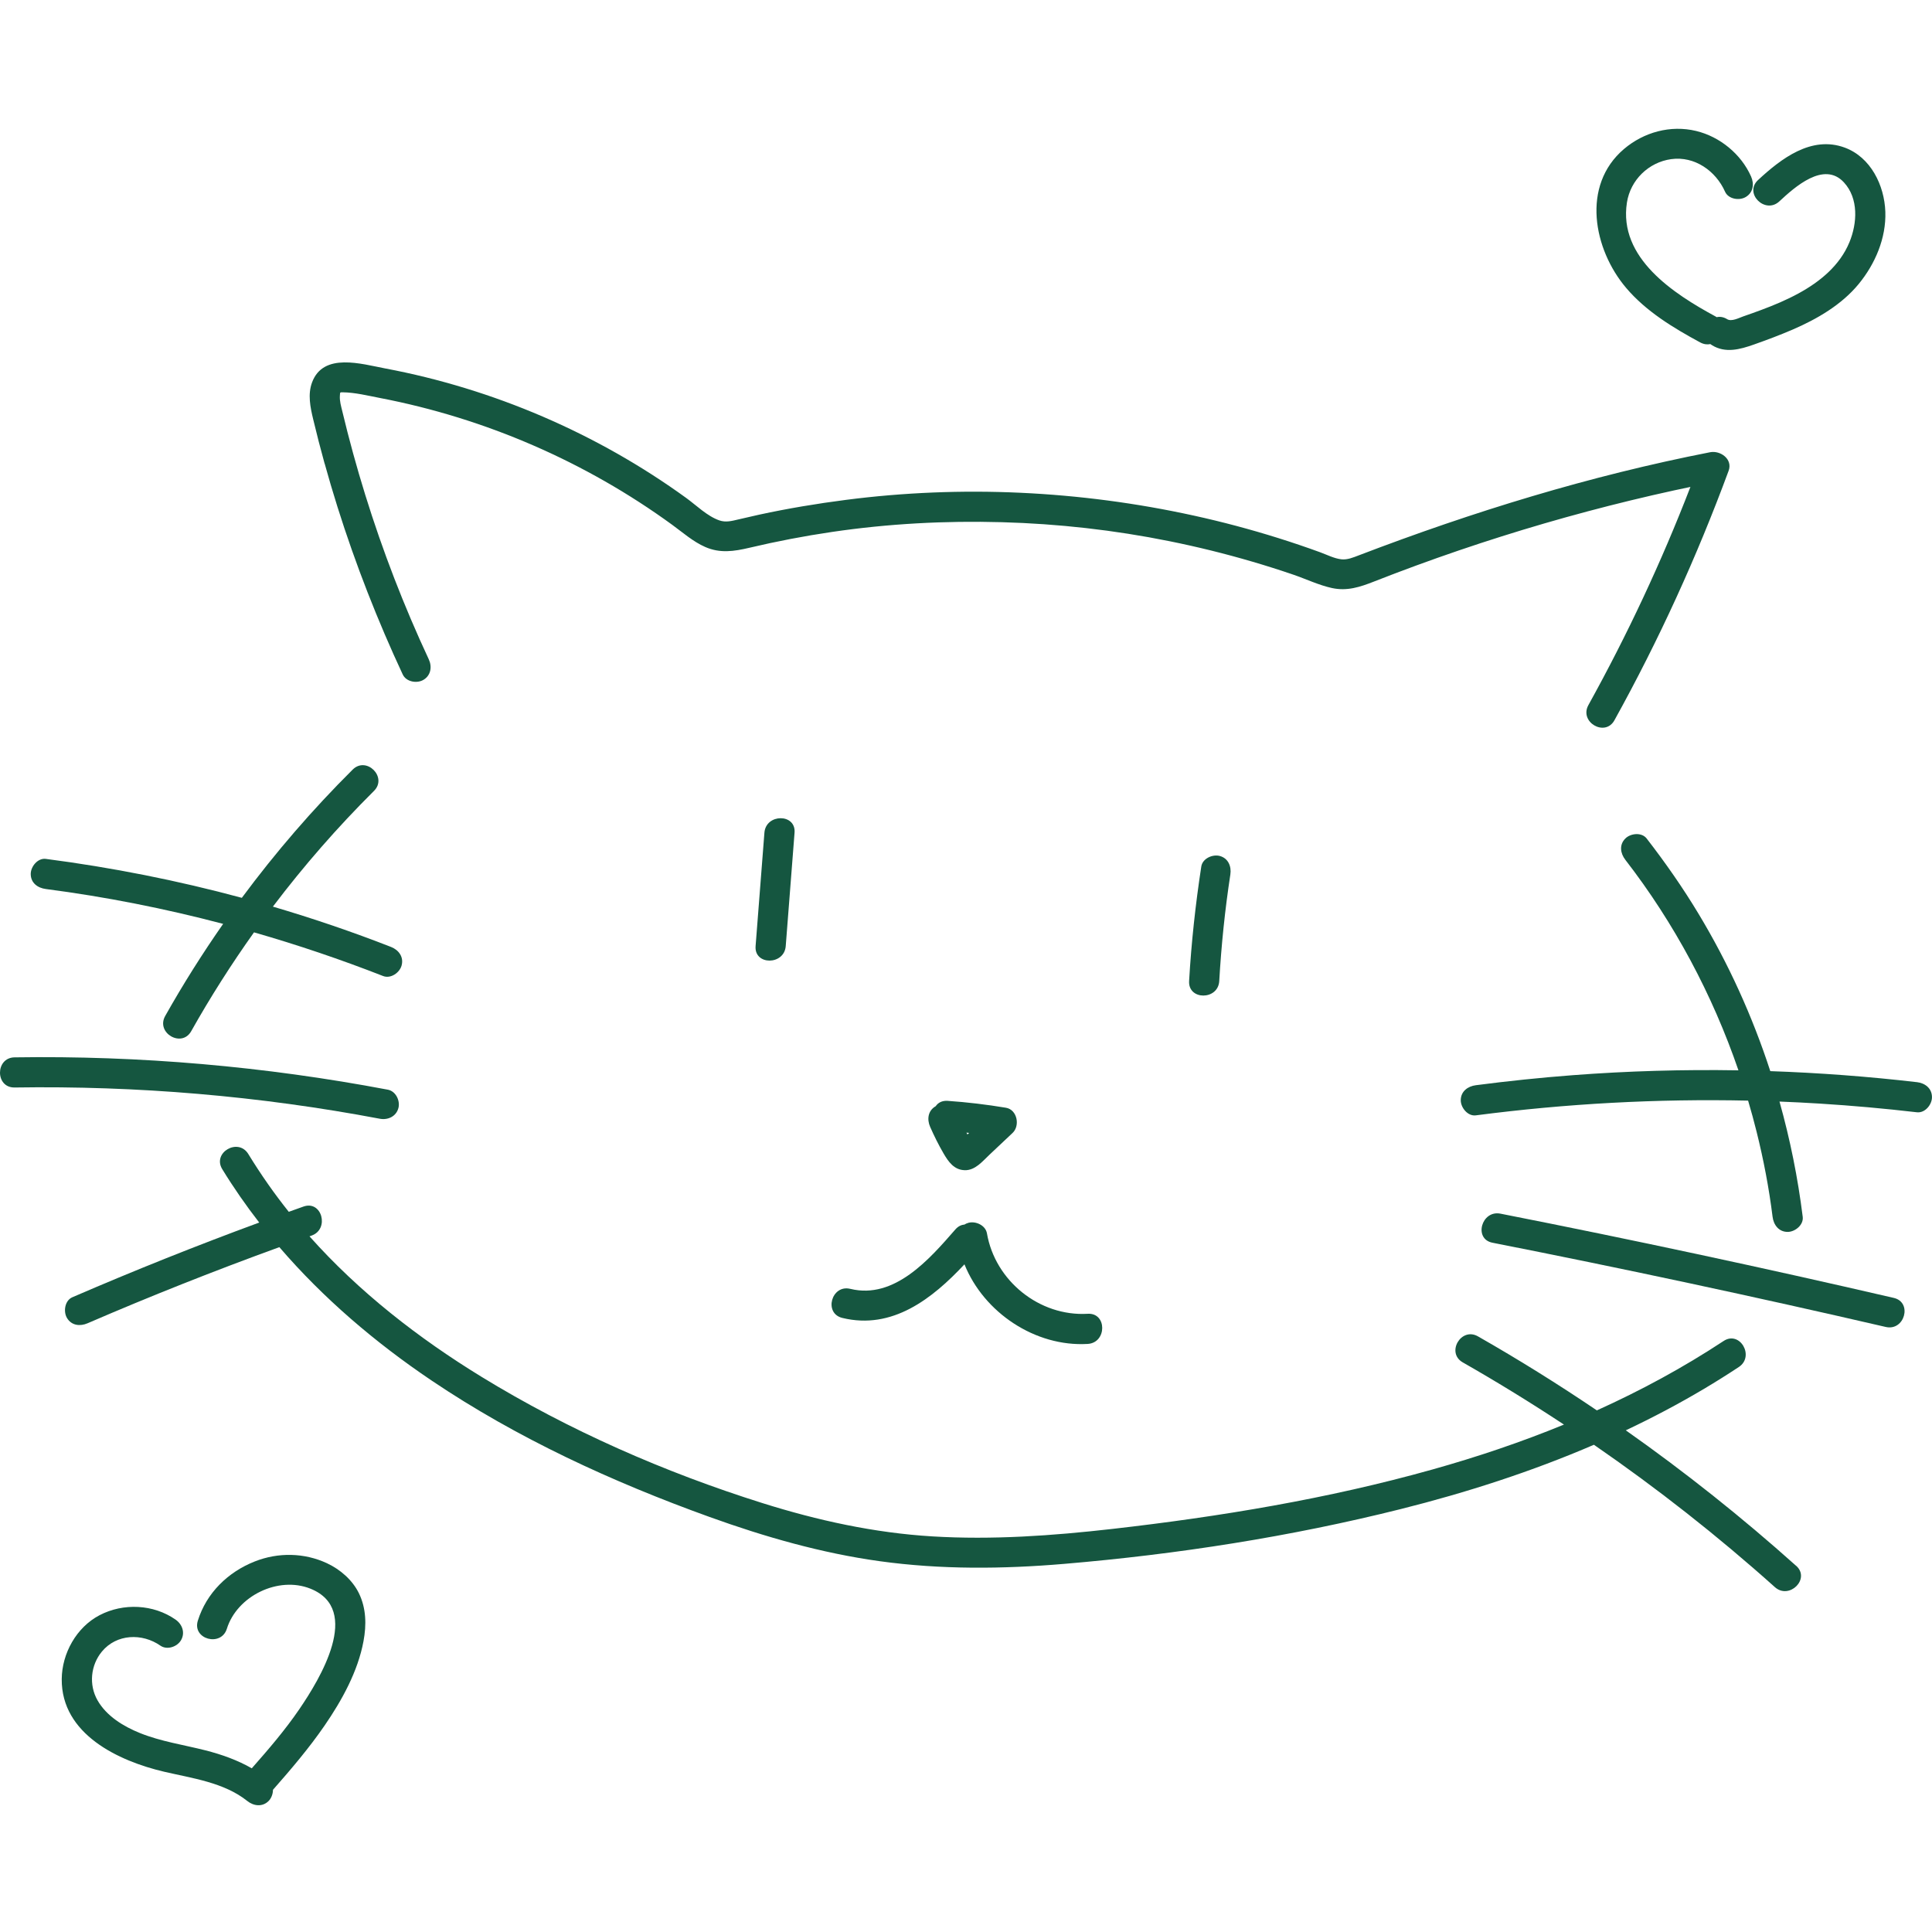
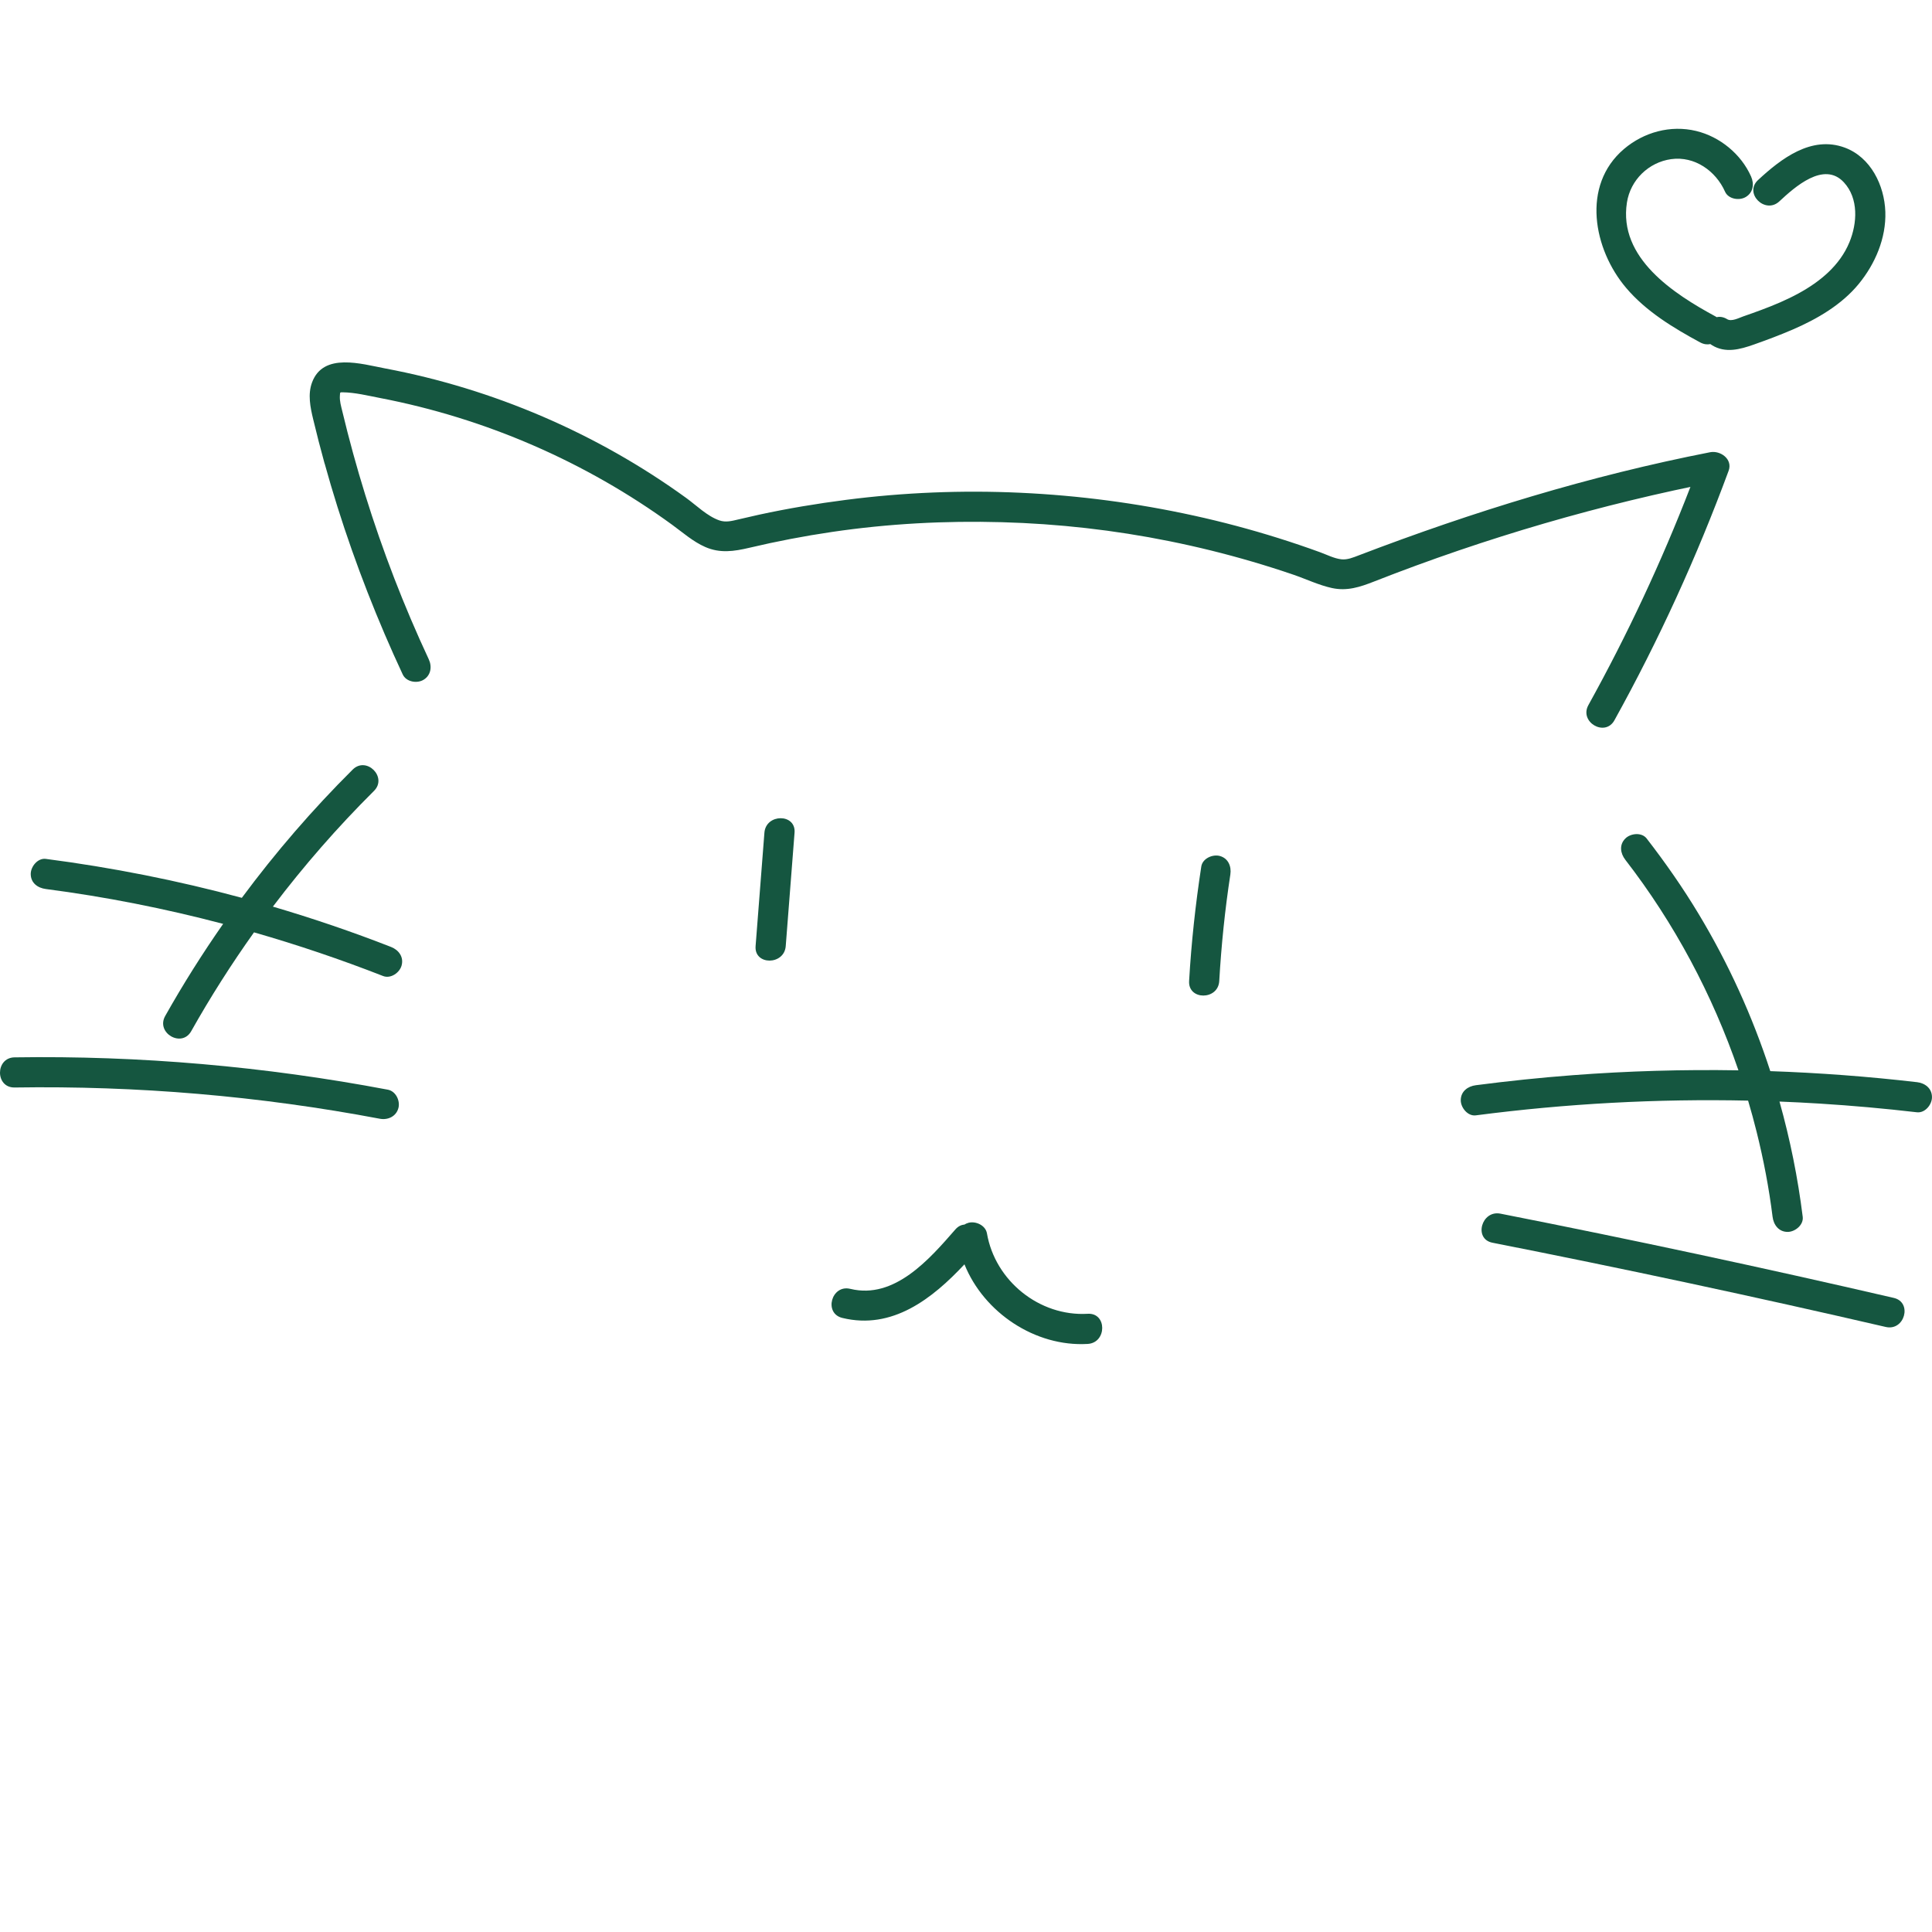
<svg xmlns="http://www.w3.org/2000/svg" width="150" height="150" viewBox="0 0 150 150" fill="none">
  <g clip-path="url(#clip0_1297_28241)">
    <path d="M25.206 35.989C26.455 40.505 28.022 44.925 29.865 49.231C30.316 50.284 30.785 51.33 31.269 52.367C31.537 52.94 32.361 53.085 32.87 52.787C33.457 52.443 33.558 51.761 33.289 51.186C31.358 47.05 29.713 42.787 28.36 38.428C27.693 36.28 27.097 34.108 26.574 31.92C26.482 31.535 26.36 31.134 26.388 30.733C26.408 30.45 26.388 30.455 26.592 30.458C27.563 30.468 28.567 30.721 29.517 30.903C37.686 32.475 45.463 35.849 52.19 40.746C53.019 41.35 53.806 42.051 54.752 42.467C55.904 42.974 56.995 42.808 58.181 42.529C60.3 42.028 62.44 41.617 64.595 41.3C68.953 40.657 73.38 40.421 77.783 40.543C82.154 40.663 86.507 41.152 90.792 42.017C92.966 42.455 95.119 42.987 97.247 43.612C98.311 43.924 99.368 44.259 100.416 44.618C101.402 44.955 102.393 45.433 103.412 45.655C104.59 45.911 105.595 45.576 106.681 45.15C107.765 44.723 108.857 44.309 109.951 43.908C112.14 43.105 114.349 42.352 116.572 41.65C120.98 40.257 125.451 39.065 129.967 38.076C130.392 37.983 130.819 37.894 131.244 37.805C128.996 43.625 126.347 49.283 123.323 54.742C122.593 56.06 124.612 57.242 125.343 55.923C128.789 49.703 131.749 43.221 134.21 36.55C134.545 35.644 133.566 34.955 132.772 35.111C123.425 36.941 114.388 39.717 105.499 43.116C105.075 43.278 104.61 43.477 104.144 43.425C103.588 43.363 103.014 43.067 102.494 42.877C101.416 42.484 100.327 42.115 99.232 41.772C97.079 41.096 94.895 40.515 92.692 40.032C88.261 39.058 83.739 38.465 79.206 38.257C74.697 38.05 70.171 38.232 65.693 38.808C63.429 39.099 61.177 39.475 58.946 39.958C58.404 40.076 57.864 40.202 57.324 40.329C56.83 40.446 56.347 40.577 55.852 40.404C54.903 40.074 54.079 39.243 53.276 38.661C46.368 33.654 38.299 30.185 29.915 28.607C28.079 28.261 25.1 27.34 24.228 29.69C23.884 30.615 24.091 31.616 24.313 32.542C24.589 33.696 24.884 34.845 25.201 35.989H25.206Z" fill="#155640" />
-     <path d="M93.268 67.275C92.816 70.224 92.494 73.19 92.322 76.169C92.236 77.673 94.576 77.667 94.662 76.169C94.822 73.399 95.104 70.639 95.524 67.897C95.62 67.273 95.366 66.639 94.707 66.458C94.153 66.306 93.364 66.647 93.268 67.276V67.275Z" fill="#155640" />
+     <path d="M93.268 67.275C92.816 70.224 92.494 73.19 92.322 76.169C92.236 77.673 94.576 77.667 94.662 76.169C94.822 73.399 95.104 70.639 95.524 67.897C95.62 67.273 95.366 66.639 94.707 66.458C94.153 66.306 93.364 66.647 93.268 67.276Z" fill="#155640" />
    <path d="M59.349 64.649L58.664 73.458C58.547 74.959 60.887 74.951 61.004 73.458L61.689 64.649C61.806 63.148 59.466 63.156 59.349 64.649Z" fill="#155640" />
    <path d="M66.017 100.067C64.555 99.709 63.932 101.965 65.395 102.323C69.273 103.271 72.387 100.831 74.88 98.162C76.387 101.909 80.377 104.583 84.45 104.342C85.946 104.252 85.957 101.913 84.45 102.002C80.702 102.223 77.26 99.446 76.626 95.757C76.519 95.133 75.754 94.785 75.188 94.939C75.07 94.972 74.965 95.019 74.872 95.078C74.63 95.096 74.385 95.21 74.171 95.457C72.174 97.748 69.453 100.905 66.017 100.066V100.067Z" fill="#155640" />
-     <path d="M74.898 90.855C75.712 90.874 76.269 90.175 76.812 89.662C77.414 89.095 78.015 88.528 78.617 87.961C79.213 87.399 78.977 86.151 78.1 86.005C76.6 85.756 75.091 85.574 73.574 85.47C73.138 85.44 72.829 85.617 72.647 85.885C72.644 85.887 72.64 85.888 72.636 85.891C72.039 86.239 71.961 86.91 72.217 87.492C72.525 88.192 72.864 88.876 73.249 89.538C73.625 90.185 74.068 90.834 74.897 90.853L74.898 90.855ZM75.113 88.08C75.087 88.033 75.061 87.986 75.035 87.938C75.104 87.945 75.174 87.953 75.242 87.959C75.198 88 75.155 88.039 75.112 88.08H75.113Z" fill="#155640" />
    <path d="M148.831 84.019C145.049 83.58 141.249 83.294 137.445 83.163C136.058 78.904 134.197 74.802 131.877 70.951C130.654 68.919 129.298 66.977 127.846 65.101C127.46 64.601 126.599 64.694 126.191 65.101C125.698 65.595 125.804 66.254 126.191 66.756C129.993 71.669 132.955 77.225 134.972 83.1C130.678 83.028 126.383 83.151 122.1 83.478C119.587 83.669 117.081 83.931 114.583 84.256C113.957 84.337 113.413 84.735 113.413 85.426C113.413 85.994 113.952 86.678 114.583 86.596C121.589 85.682 128.661 85.299 135.722 85.452C135.961 86.255 136.182 87.064 136.384 87.877C136.925 90.049 137.347 92.254 137.623 94.475C137.702 95.102 138.105 95.645 138.793 95.645C139.364 95.645 140.041 95.107 139.963 94.475C139.586 91.447 138.983 88.454 138.159 85.525C139.207 85.566 140.254 85.618 141.3 85.684C143.816 85.84 146.326 86.067 148.828 86.357C149.457 86.43 149.998 85.767 149.998 85.187C149.998 84.494 149.458 84.091 148.828 84.017L148.831 84.019Z" fill="#155640" />
    <path d="M147.032 100.769C136.89 98.421 126.708 96.24 116.494 94.228C115.023 93.938 114.394 96.193 115.872 96.484C126.087 98.497 136.267 100.679 146.41 103.025C147.874 103.364 148.501 101.108 147.032 100.769Z" fill="#155640" />
-     <path d="M139.451 121.57C135.252 117.809 130.834 114.295 126.227 111.05C128.303 110.069 130.337 108.996 132.313 107.821C133.223 107.28 134.119 106.717 135.002 106.134C136.254 105.308 135.083 103.282 133.821 104.114C130.685 106.181 127.388 107.963 123.98 109.502C120.977 107.471 117.899 105.552 114.748 103.755C113.438 103.007 112.258 105.028 113.568 105.775C116.24 107.3 118.86 108.911 121.425 110.604C118.098 111.97 114.679 113.12 111.21 114.092C103.085 116.371 94.712 117.754 86.337 118.708C81.71 119.234 77.04 119.567 72.384 119.285C67.883 119.013 63.475 118.047 59.18 116.695C51.604 114.311 44.172 111.053 37.394 106.901C32.486 103.896 27.864 100.295 24.029 95.989C24.082 95.969 24.136 95.951 24.19 95.931C25.601 95.433 24.993 93.172 23.567 93.675C23.185 93.81 22.804 93.949 22.421 94.085C21.86 93.383 21.321 92.665 20.805 91.927C20.27 91.166 19.763 90.387 19.276 89.594C18.49 88.313 16.465 89.487 17.256 90.775C18.137 92.213 19.098 93.594 20.126 94.918C15.237 96.717 10.399 98.652 5.616 100.719C5.035 100.969 4.904 101.821 5.196 102.32C5.547 102.919 6.214 102.991 6.797 102.739C11.701 100.621 16.669 98.653 21.689 96.828C25.105 100.803 29.139 104.237 33.499 107.177C40.157 111.666 47.547 115.058 55.086 117.775C59.37 119.32 63.776 120.584 68.294 121.21C73.054 121.869 77.851 121.823 82.63 121.418C91.396 120.677 100.218 119.305 108.753 117.164C113.86 115.883 118.909 114.259 123.751 112.171C128.66 115.553 133.355 119.241 137.801 123.224C138.92 124.226 140.58 122.576 139.456 121.569L139.451 121.57Z" fill="#155640" />
    <path d="M3.557 69.023C8.198 69.626 12.799 70.537 17.325 71.729C15.712 74.04 14.208 76.425 12.825 78.882C12.086 80.196 14.106 81.376 14.845 80.062C16.334 77.415 17.964 74.855 19.721 72.388C23.111 73.361 26.457 74.493 29.742 75.778C30.33 76.009 31.026 75.525 31.18 74.961C31.362 74.298 30.953 73.753 30.363 73.522C27.347 72.343 24.285 71.302 21.187 70.39C23.587 67.22 26.209 64.217 29.036 61.406C30.105 60.342 28.45 58.687 27.381 59.751C24.267 62.848 21.39 66.181 18.776 69.707C13.783 68.359 8.698 67.352 3.556 66.684C2.929 66.603 2.386 67.28 2.386 67.854C2.386 68.553 2.926 68.941 3.556 69.023H3.557Z" fill="#155640" />
    <path d="M30.93 86.041C31.087 85.47 30.737 84.721 30.113 84.603C20.565 82.796 10.847 81.945 1.13 82.093C-0.374 82.116 -0.379 84.455 1.13 84.433C10.638 84.287 20.146 85.09 29.49 86.859C30.11 86.977 30.752 86.686 30.929 86.041H30.93Z" fill="#155640" />
-     <path d="M25.39 121.371C23.624 120.547 21.595 120.514 19.783 121.23C17.7 122.052 16.032 123.672 15.359 125.832C14.911 127.273 17.168 127.889 17.614 126.454C18.407 123.909 21.604 122.345 24.101 123.344C28.141 124.961 24.821 130.382 23.245 132.693C22.136 134.32 20.85 135.815 19.548 137.291C18.428 136.65 17.211 136.218 15.936 135.893C14.249 135.465 12.499 135.211 10.876 134.558C9.592 134.042 8.269 133.24 7.569 132.008C6.888 130.809 7.032 129.291 7.912 128.227C9.052 126.847 11.042 126.783 12.452 127.767C12.97 128.128 13.751 127.861 14.053 127.348C14.393 126.765 14.152 126.11 13.633 125.747C11.916 124.547 9.575 124.439 7.726 125.406C5.934 126.344 4.809 128.368 4.793 130.367C4.76 134.642 9.195 136.725 12.742 137.556C14.922 138.065 17.394 138.386 19.2 139.829C19.692 140.223 20.372 140.311 20.854 139.829C21.067 139.616 21.191 139.284 21.194 138.959C22.605 137.355 23.995 135.727 25.205 133.966C26.544 132.018 27.79 129.765 28.223 127.416C28.457 126.154 28.437 124.873 27.866 123.7C27.365 122.672 26.418 121.852 25.391 121.372L25.39 121.371Z" fill="#155640" />
    <path d="M132.008 26.587C132.283 26.736 132.552 26.765 132.793 26.714C132.832 26.744 132.873 26.773 132.917 26.8C133.961 27.443 135.091 27.13 136.165 26.752C137.179 26.394 138.185 26.018 139.173 25.592C141.076 24.771 142.984 23.665 144.315 22.041C145.591 20.483 146.449 18.481 146.377 16.439C146.305 14.389 145.245 12.206 143.225 11.46C140.634 10.504 138.277 12.324 136.491 13.981C135.385 15.008 137.043 16.659 138.146 15.636C139.324 14.542 141.604 12.473 143.159 14.158C144.315 15.409 144.197 17.334 143.589 18.807C142.845 20.611 141.311 21.866 139.638 22.779C138.714 23.284 137.748 23.689 136.762 24.057C136.289 24.234 135.815 24.403 135.338 24.568C134.999 24.686 134.434 24.99 134.096 24.781C133.812 24.606 133.533 24.569 133.284 24.625C133.253 24.604 133.221 24.585 133.187 24.566C129.957 22.817 125.639 20.034 126.315 15.72C126.588 13.972 127.997 12.598 129.752 12.355C131.569 12.105 133.215 13.268 133.931 14.881C134.188 15.459 135.029 15.595 135.532 15.3C136.127 14.952 136.21 14.28 135.951 13.699C135.178 11.962 133.534 10.613 131.686 10.168C129.702 9.689 127.627 10.259 126.084 11.57C122.753 14.403 123.717 19.365 126.252 22.351C127.804 24.181 129.917 25.456 132.004 26.587H132.008Z" fill="#155640" />
  </g>
  <defs>
    <clipPath id="clip0_1297_28241">
      <rect width="150" height="150" fill="white" />
    </clipPath>
  </defs>
</svg>